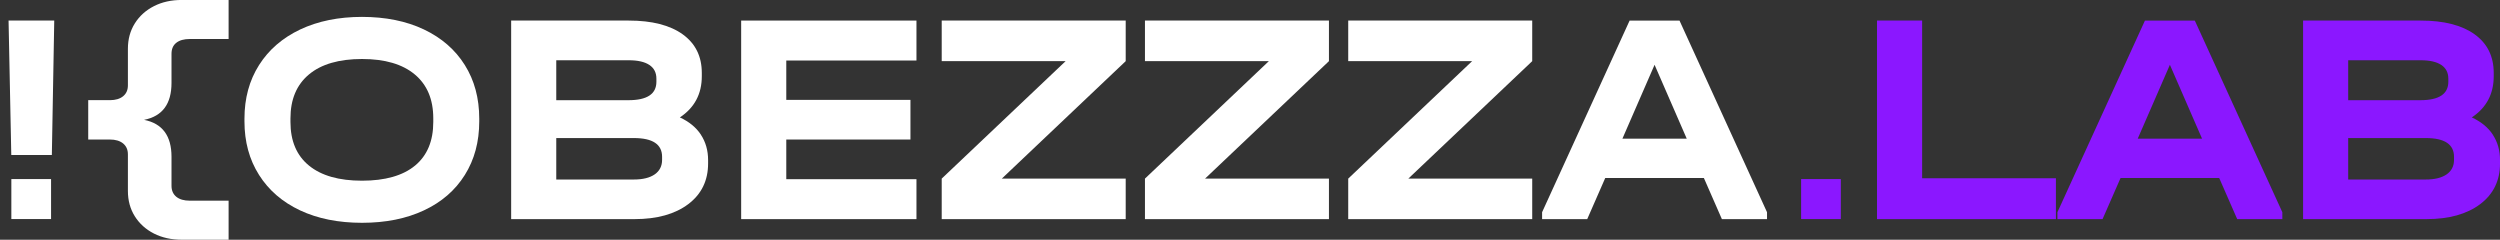
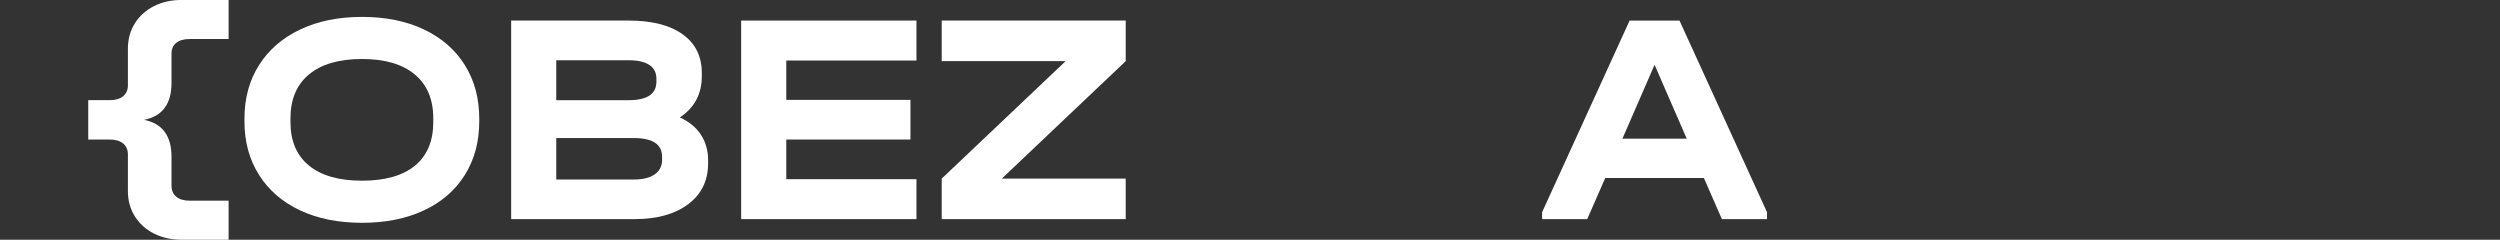
<svg xmlns="http://www.w3.org/2000/svg" width="292" height="28" viewBox="0 0 292 28" fill="none">
  <rect x="0" y="0" width="292" height="28" fill="#333333" stroke="none" />
  <g clip-path="url(#clip0_2410_5278)">
    <path d="M35.05 24.572C32.99 23.604 31.394 22.229 30.258 20.436C29.121 18.644 28.553 16.558 28.553 14.177V13.857C28.553 11.476 29.121 9.39 30.258 7.598C31.394 5.805 32.999 4.421 35.067 3.441C37.14 2.465 39.547 1.973 42.283 1.973C45.02 1.973 47.456 2.461 49.516 3.441C51.576 4.421 53.169 5.805 54.292 7.598C55.416 9.39 55.976 11.476 55.976 13.857V14.177C55.976 16.558 55.416 18.644 54.292 20.436C53.169 22.229 51.576 23.608 49.516 24.572C47.456 25.539 45.045 26.023 42.283 26.023C39.521 26.023 37.11 25.539 35.05 24.572ZM48.484 19.338C49.901 18.161 50.607 16.465 50.607 14.248V13.823C50.607 11.607 49.888 9.899 48.447 8.695C47.005 7.492 44.953 6.891 42.283 6.891C39.613 6.891 37.524 7.492 36.087 8.695C34.645 9.899 33.926 11.607 33.926 13.823V14.248C33.926 16.465 34.645 18.161 36.087 19.338C37.528 20.516 39.592 21.105 42.283 21.105C44.974 21.105 47.064 20.516 48.48 19.338H48.484Z" fill="white" />
    <path d="M81.862 15.733C82.422 16.583 82.706 17.572 82.706 18.703V19.09C82.706 21.093 81.933 22.679 80.387 23.844C78.841 25.009 76.747 25.594 74.102 25.594H59.703V2.402H73.434C76.15 2.402 78.252 2.941 79.739 4.009C81.227 5.082 81.971 6.584 81.971 8.519V8.906C81.971 10.98 81.114 12.583 79.409 13.714C80.487 14.211 81.306 14.88 81.866 15.729L81.862 15.733ZM64.972 7.038V11.703H73.4C75.577 11.703 76.668 10.984 76.668 9.545V9.192C76.668 8.485 76.392 7.947 75.845 7.585C75.293 7.219 74.491 7.038 73.438 7.038H64.976H64.972ZM77.332 18.316C77.332 16.857 76.233 16.125 74.031 16.125H64.972V20.967H74.031C75.084 20.967 75.899 20.765 76.472 20.365C77.044 19.965 77.332 19.398 77.332 18.67V18.316Z" fill="white" />
    <path d="M107.043 2.402V7.068H91.838V11.666H106.341V16.297H91.838V20.929H107.043V25.594H86.568V2.402H107.043Z" fill="white" />
    <path d="M131.482 7.143L117.012 20.861H131.482V25.598H109.992V20.861L124.463 7.143H109.992V2.402H131.482V7.139V7.143Z" fill="white" />
-     <path d="M155.221 7.143L140.751 20.861H155.221V25.598H133.731V20.861L148.201 7.143H133.731V2.402H155.221V7.139V7.143Z" fill="white" />
-     <path d="M178.963 7.143L164.493 20.861H178.963V25.598H157.473V20.861L171.943 7.143H157.473V2.402H178.963V7.139V7.143Z" fill="white" />
    <path d="M206.388 24.786V25.598H201.118L199.013 20.79H187.492L185.386 25.598H180.117V24.786L190.338 2.406H196.167L206.388 24.786ZM197.011 16.196L193.254 7.568L189.498 16.196H197.015H197.011Z" fill="white" />
-     <path d="M6.336 2.402L6.056 18.102H1.318L1 2.402H6.336Z" fill="white" />
    <path d="M16.836 14C18.967 14.425 20.032 15.864 20.032 18.312V21.707C20.032 22.25 20.22 22.675 20.592 22.982C20.968 23.289 21.495 23.44 22.172 23.44H26.701V28H21.223C20.007 28 18.925 27.756 17.977 27.277C17.028 26.793 16.284 26.12 15.745 25.262C15.206 24.404 14.939 23.419 14.939 22.309V18.03C14.939 17.488 14.751 17.063 14.379 16.756C14.003 16.449 13.489 16.297 12.833 16.297H10.305V11.699H12.833C13.489 11.699 14.003 11.548 14.379 11.241C14.755 10.934 14.939 10.509 14.939 9.966V5.688C14.939 4.581 15.206 3.597 15.745 2.735C16.284 1.877 17.028 1.203 17.977 0.72C18.925 0.236 20.007 -0.004 21.223 -0.004H26.701V4.556H22.172C21.491 4.556 20.964 4.703 20.592 4.998C20.216 5.292 20.032 5.721 20.032 6.289V9.684C20.032 12.137 18.967 13.575 16.836 13.996V14Z" fill="white" />
-     <path d="M5.964 20.916H1.326V25.585H5.964V20.916Z" fill="white" />
-     <path fill-rule="evenodd" clip-rule="evenodd" d="M224.504 20.824V2.402H219.234V25.598H240.131V20.824H224.504ZM266.577 25.598V24.787L256.356 2.407H250.527L240.307 24.787V25.598H245.576L247.682 20.79H259.202L261.308 25.598H266.577ZM253.444 7.568L257.2 16.196H249.687L253.444 7.568ZM291.159 15.733C291.719 16.583 292.003 17.572 292.003 18.703V19.09C292.003 21.093 291.23 22.679 289.684 23.844C288.138 25.009 286.044 25.594 283.399 25.594H269V2.402H282.731C285.447 2.402 287.548 2.941 289.036 4.009C290.524 5.082 291.267 6.584 291.267 8.519V8.906C291.267 10.98 290.411 12.583 288.706 13.714C289.784 14.211 290.603 14.88 291.163 15.729L291.159 15.733ZM274.269 7.038V11.703H282.697C284.874 11.703 285.965 10.984 285.965 9.545V9.192C285.965 8.485 285.689 7.947 285.142 7.585C284.59 7.219 283.788 7.038 282.735 7.038H274.273H274.269ZM286.629 18.316C286.629 16.857 285.53 16.125 283.328 16.125H274.269V20.967H283.328C284.381 20.967 285.196 20.765 285.768 20.365C286.341 19.965 286.629 19.398 286.629 18.67V18.316ZM210.369 20.916H215.007V25.585H210.369V20.916Z" fill="#8B17FF" />
  </g>
  <defs>
    <clipPath id="clip0_2410_5278">
      <rect width="292" height="28" fill="white" />
    </clipPath>
  </defs>
</svg>